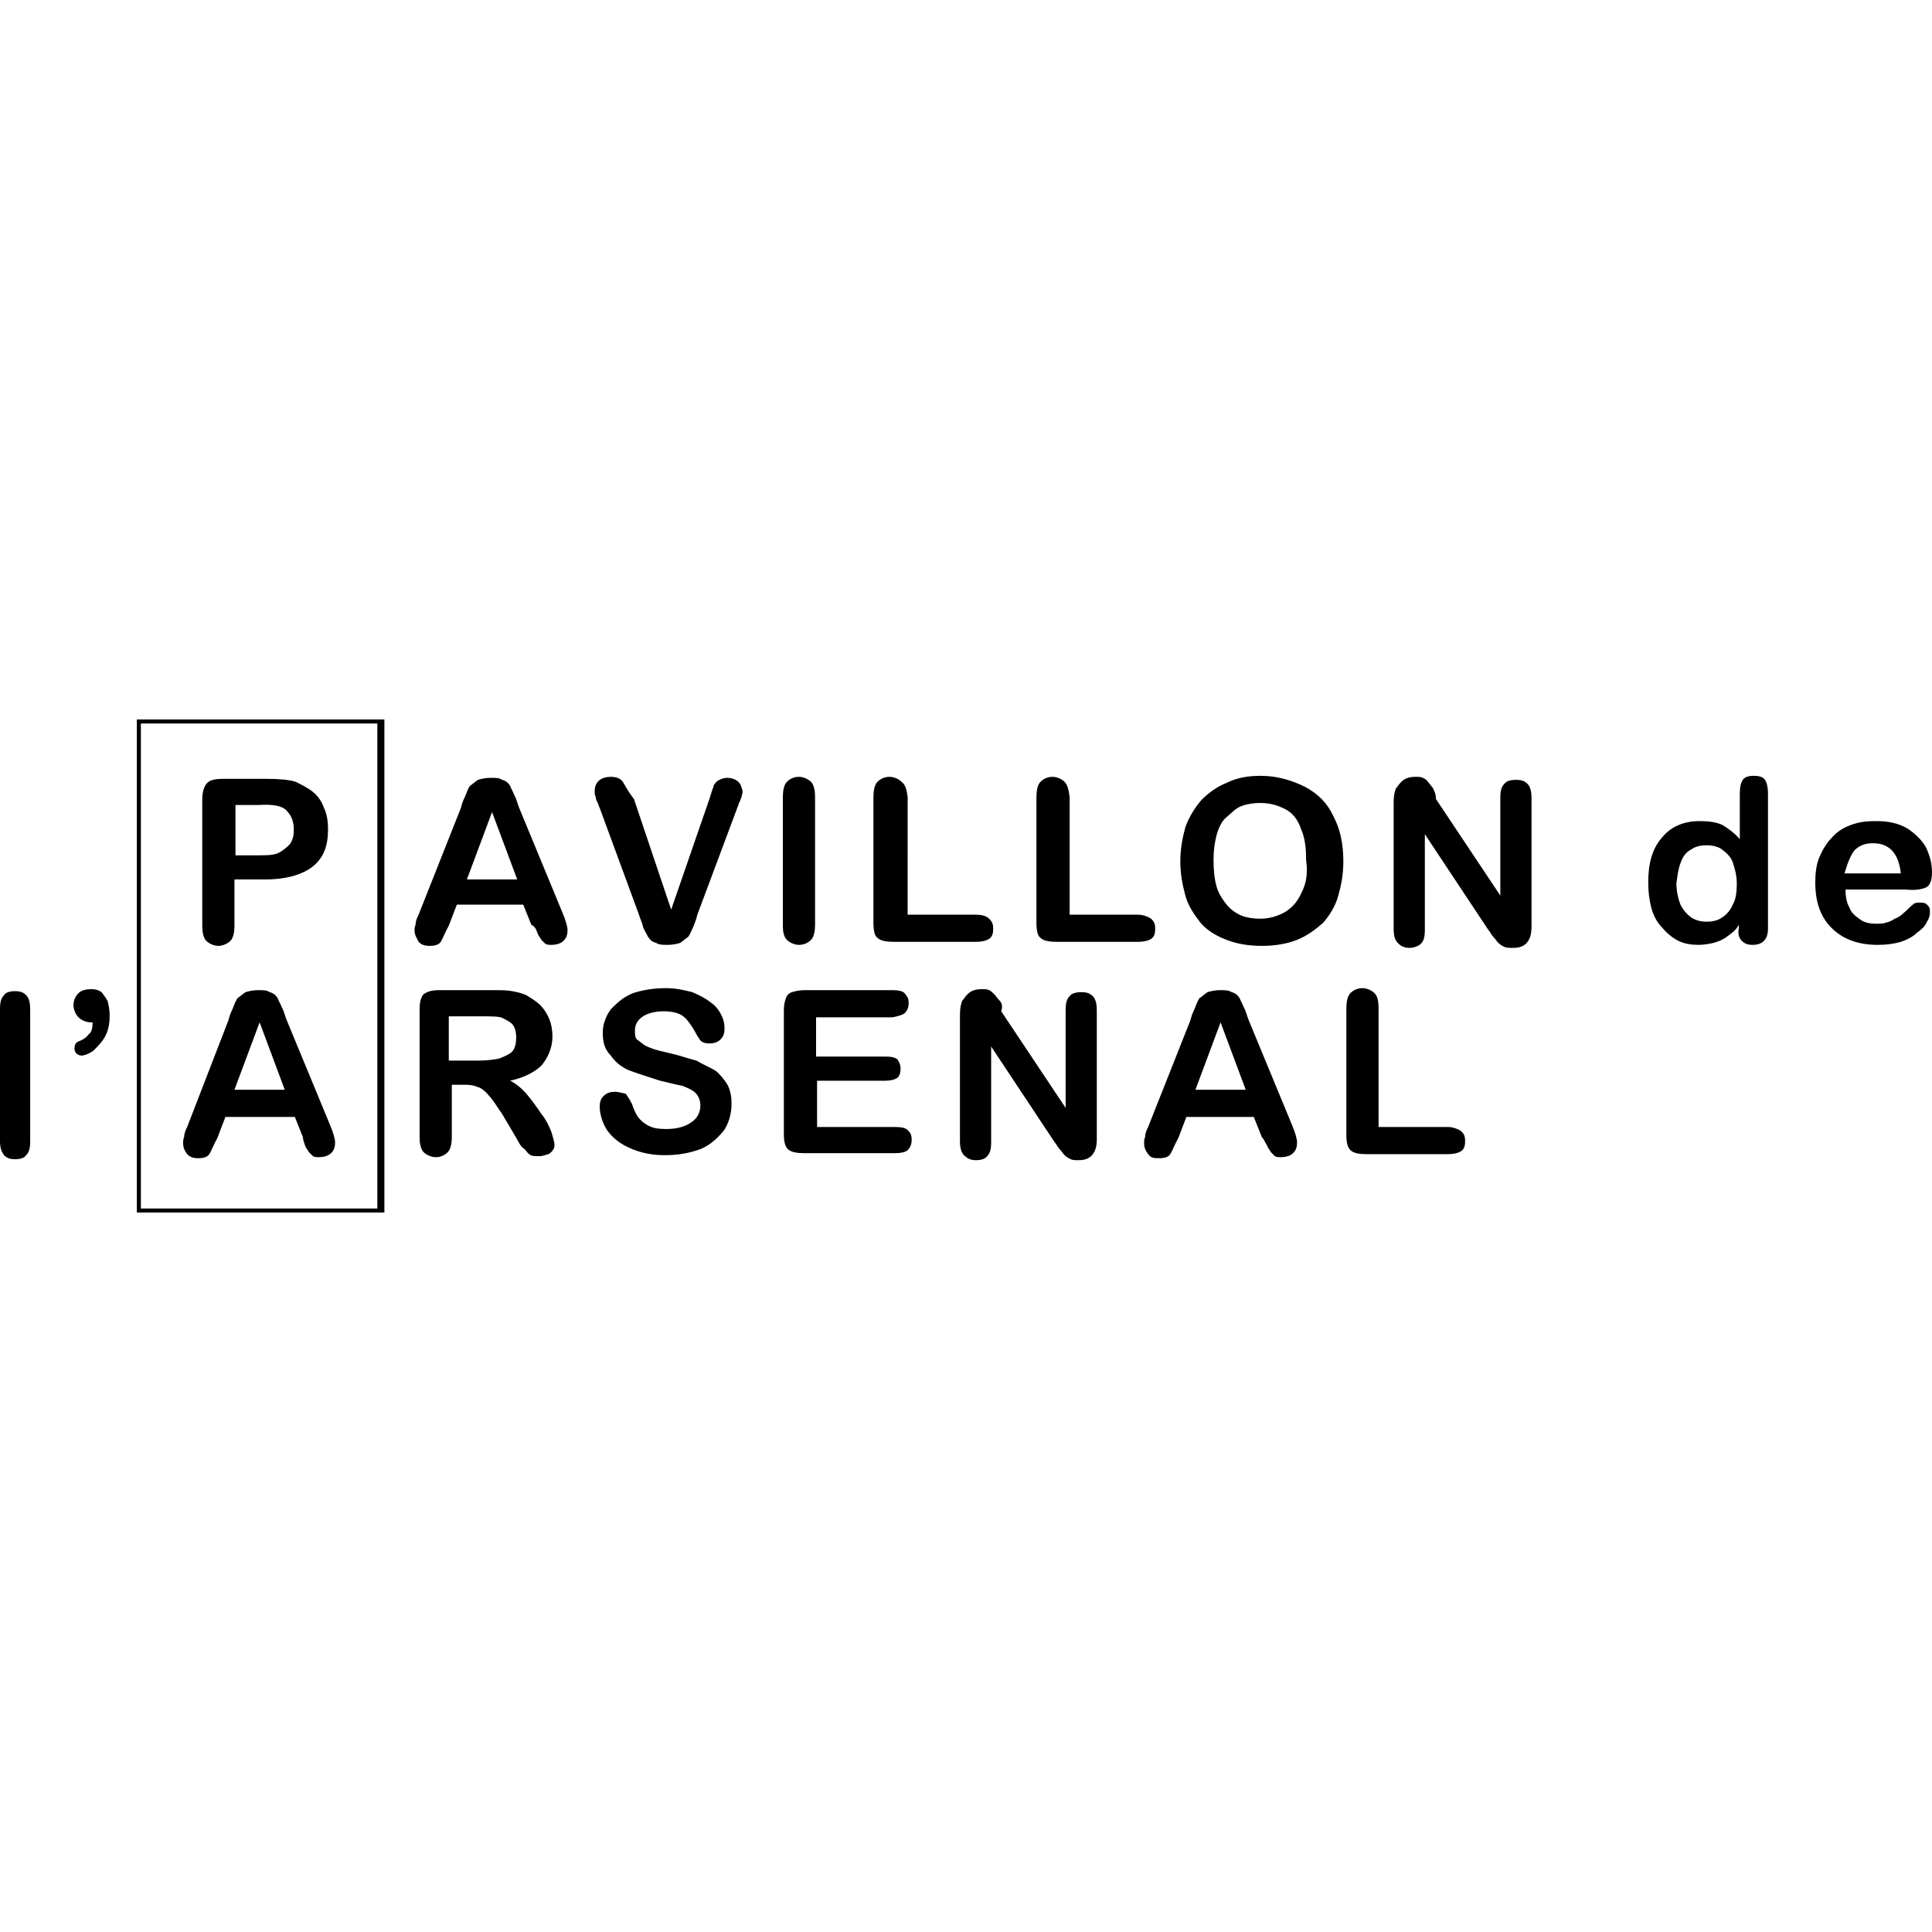
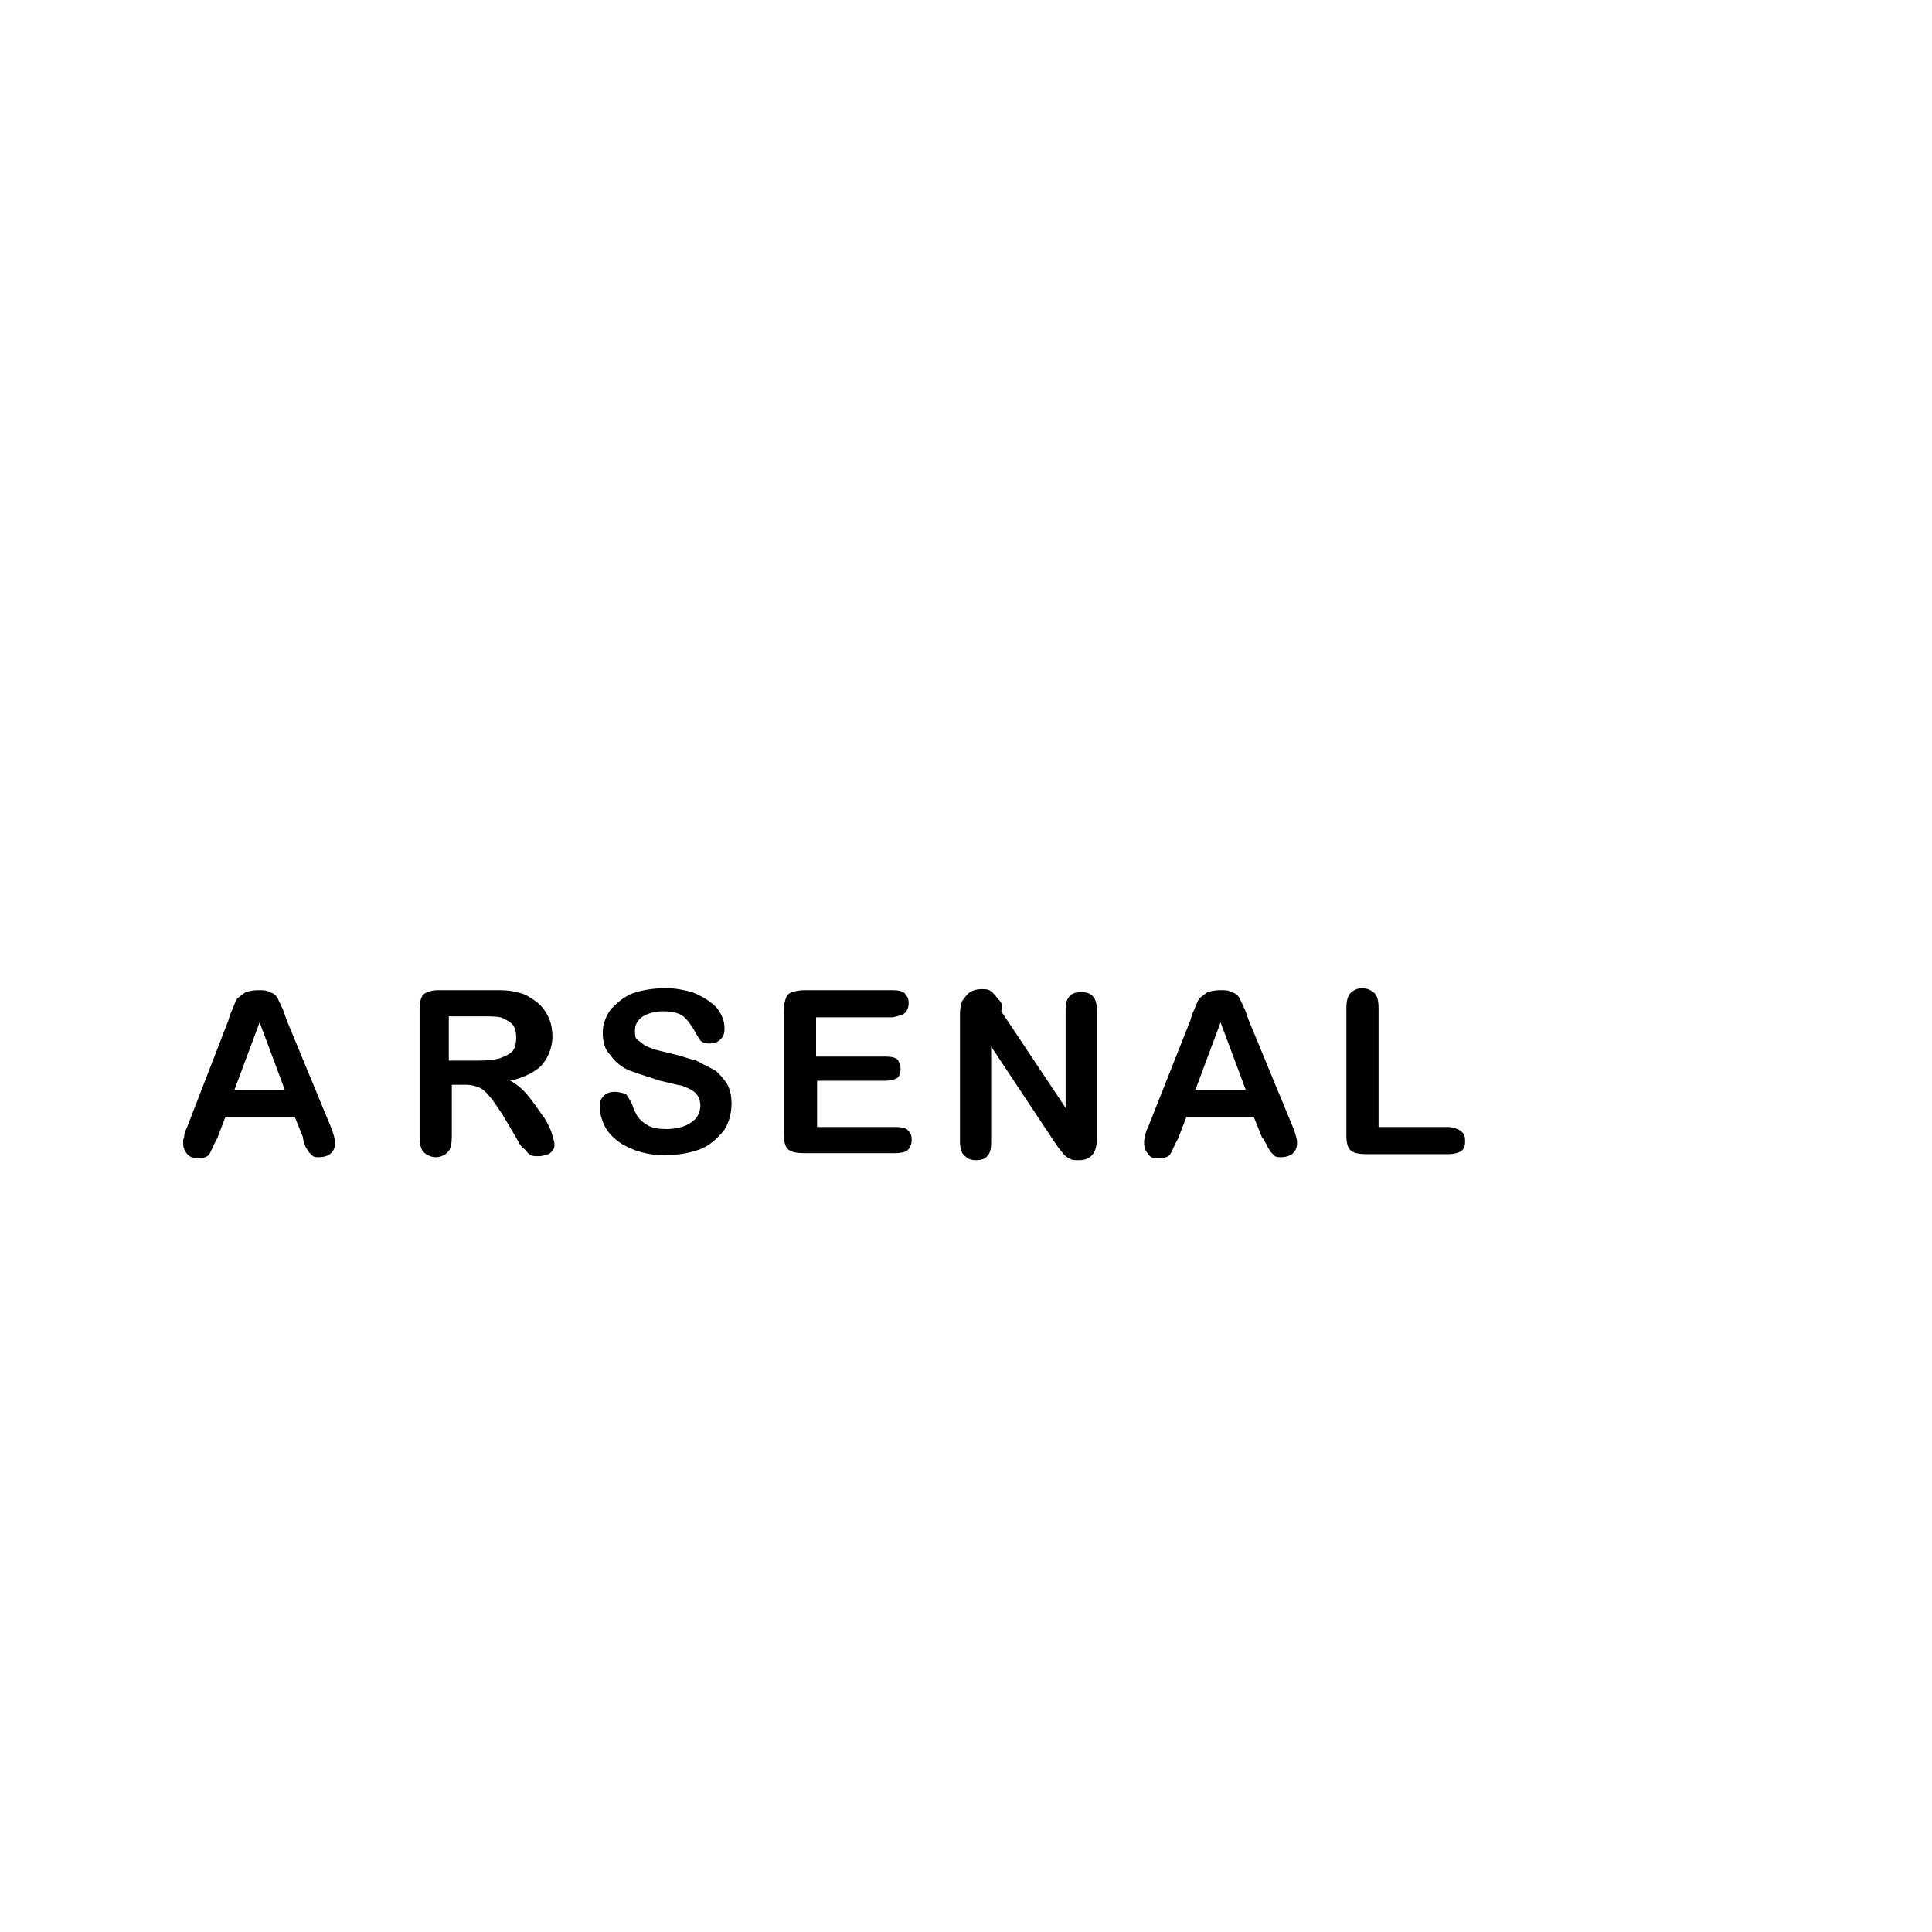
<svg xmlns="http://www.w3.org/2000/svg" version="1.1" id="Calque_1" x="0px" y="0px" viewBox="0 0 192 192" style="enable-background:new 0 0 192 192;" xml:space="preserve">
  <g>
    <g>
-       <path d="M31.1,86.1c1.1-0.9,1.5-2.1,1.5-3.7c0-0.7-0.1-1.5-0.4-2.1c-0.2-0.6-0.6-1.2-1.1-1.6c-0.5-0.4-1.1-0.7-1.7-1    c-0.6-0.2-1.6-0.3-2.9-0.3h-4.3c-0.8,0-1.3,0.1-1.6,0.4c-0.3,0.3-0.5,0.9-0.5,1.6v12.6c0,0.6,0.1,1.2,0.4,1.5    c0.3,0.3,0.8,0.5,1.2,0.5c0.4,0,0.9-0.2,1.2-0.5s0.4-0.9,0.4-1.5v-4.6h3C28.5,87.4,30.1,86.9,31.1,86.1 M28.6,80.7    c0.4,0.4,0.6,1.1,0.6,1.7c0,0.6-0.1,1.1-0.4,1.5c-0.3,0.3-0.6,0.6-1.2,0.9c-0.5,0.2-1.2,0.2-1.9,0.2h-2.3v-5h2.3    C27.2,79.9,28.2,80.1,28.6,80.7 M53.4,92.7c0.1,0.3,0.3,0.5,0.4,0.7c0.1,0.1,0.3,0.3,0.4,0.4c0.2,0.1,0.4,0.1,0.6,0.1    c0.4,0,0.9-0.1,1.2-0.4c0.3-0.3,0.4-0.6,0.4-1.1c0-0.3-0.2-1-0.5-1.7l-4.3-10.4c-0.2-0.5-0.3-1-0.5-1.3c-0.1-0.3-0.3-0.6-0.4-0.9    c-0.2-0.3-0.4-0.5-0.8-0.6c-0.3-0.2-0.6-0.2-1.2-0.2c-0.4,0-0.9,0.1-1.2,0.2c-0.3,0.2-0.5,0.4-0.8,0.6c-0.2,0.3-0.3,0.6-0.5,1.1    c-0.2,0.4-0.3,0.7-0.4,1.1l-4.2,10.6c-0.2,0.4-0.3,0.7-0.3,1c-0.1,0.2-0.1,0.4-0.1,0.6c0,0.4,0.2,0.7,0.4,1.1    c0.3,0.3,0.6,0.4,1.1,0.4c0.5,0,0.9-0.1,1.1-0.4c0.2-0.3,0.4-0.9,0.8-1.6l0.8-2.1H52l0.8,2C53.2,92.1,53.3,92.4,53.4,92.7     M48.9,80.7l2.5,6.7h-5L48.9,80.7z M61.9,77.7c-0.2-0.3-0.6-0.5-1.2-0.5c-0.4,0-0.9,0.1-1.2,0.4c-0.3,0.3-0.4,0.6-0.4,1.1    c0,0.1,0,0.3,0.1,0.5c0,0.2,0.1,0.4,0.2,0.6c0.1,0.2,0.1,0.3,0.2,0.5l3.9,10.6c0.1,0.4,0.3,0.7,0.4,1.2c0.1,0.3,0.3,0.6,0.5,1    c0.2,0.3,0.4,0.5,0.8,0.6c0.3,0.2,0.6,0.2,1.2,0.2c0.4,0,0.9-0.1,1.2-0.2c0.3-0.2,0.5-0.4,0.8-0.6c0.2-0.3,0.3-0.6,0.5-1    c0.1-0.3,0.3-0.7,0.4-1.2l4-10.7c0.1-0.2,0.1-0.4,0.2-0.5c0.1-0.2,0.1-0.3,0.2-0.5c0-0.2,0.1-0.3,0.1-0.5c0-0.2-0.1-0.4-0.2-0.7    c-0.1-0.2-0.3-0.4-0.5-0.5c-0.2-0.1-0.5-0.2-0.8-0.2c-0.4,0-0.6,0.1-1,0.3c-0.2,0.2-0.4,0.4-0.4,0.6c-0.1,0.2-0.2,0.6-0.4,1.2    l-3.8,11L63,79.4C62.3,78.5,62.1,78,61.9,77.7 M78.2,93.4c0.3,0.3,0.8,0.5,1.2,0.5c0.5,0,0.9-0.2,1.2-0.5c0.3-0.3,0.4-0.9,0.4-1.5    V79.2c0-0.6-0.1-1.2-0.4-1.5c-0.3-0.3-0.8-0.5-1.2-0.5c-0.5,0-0.9,0.2-1.2,0.5c-0.3,0.3-0.4,0.9-0.4,1.5v12.8    C77.8,92.6,77.9,93.1,78.2,93.4 M89.6,77.7c-0.3-0.3-0.8-0.5-1.2-0.5c-0.5,0-0.9,0.2-1.2,0.5c-0.3,0.3-0.4,0.9-0.4,1.5v12.5    c0,0.7,0.1,1.3,0.4,1.5c0.3,0.3,0.9,0.4,1.6,0.4H97c0.5,0,1-0.1,1.3-0.3c0.3-0.2,0.4-0.5,0.4-1s-0.1-0.7-0.4-1s-0.8-0.4-1.3-0.4    h-6.8V79.2C90.1,78.5,90,78,89.6,77.7 M105.8,77.7c-0.3-0.3-0.8-0.5-1.2-0.5c-0.5,0-0.9,0.2-1.2,0.5c-0.3,0.3-0.4,0.9-0.4,1.5    v12.5c0,0.7,0.1,1.3,0.4,1.5c0.3,0.3,0.9,0.4,1.6,0.4h8.1c0.5,0,1-0.1,1.3-0.3c0.3-0.2,0.4-0.5,0.4-1s-0.1-0.7-0.4-1    c-0.3-0.2-0.8-0.4-1.3-0.4h-6.8V79.2C106.2,78.5,106.1,78,105.8,77.7 M121.9,77.8c-1,0.4-1.8,1-2.5,1.7c-0.6,0.7-1.2,1.6-1.6,2.7    c-0.3,1.1-0.5,2.2-0.5,3.4c0,1.2,0.2,2.3,0.5,3.4c0.3,1.1,0.9,1.9,1.5,2.7c0.6,0.7,1.5,1.3,2.6,1.7c1,0.4,2.2,0.6,3.5,0.6    c1.3,0,2.5-0.2,3.5-0.6c1-0.4,1.8-1,2.6-1.7c0.6-0.7,1.2-1.6,1.5-2.7c0.3-1.1,0.5-2.1,0.5-3.4c0-1.7-0.3-3.2-1-4.5    c-0.6-1.3-1.5-2.2-2.8-2.9c-1.2-0.6-2.7-1.1-4.4-1.1C124,77.1,122.9,77.3,121.9,77.8 M129.3,88.8c-0.4,0.9-1,1.5-1.7,1.9    c-0.8,0.4-1.5,0.6-2.4,0.6c-0.6,0-1.3-0.1-1.8-0.3c-0.5-0.2-1.1-0.6-1.5-1.1c-0.4-0.5-0.8-1.1-1-1.8c-0.2-0.7-0.3-1.6-0.3-2.6    s0.1-1.7,0.3-2.5c0.2-0.7,0.5-1.4,1-1.8s0.9-0.9,1.5-1.1c0.5-0.2,1.2-0.3,1.8-0.3c1,0,1.7,0.2,2.5,0.6c0.8,0.4,1.3,1.1,1.6,2    c0.4,0.9,0.5,1.9,0.5,3.1C130,86.8,129.8,87.9,129.3,88.8 M142.4,78.3c-0.2-0.2-0.3-0.4-0.5-0.6c-0.1-0.2-0.3-0.3-0.5-0.4    s-0.4-0.1-0.8-0.1c-0.4,0-0.8,0.1-1.1,0.3s-0.5,0.5-0.8,0.9c-0.1,0.3-0.2,0.7-0.2,1.3v12.6c0,0.6,0.1,1.1,0.4,1.4    c0.3,0.3,0.6,0.5,1.2,0.5c0.4,0,0.9-0.2,1.1-0.4c0.3-0.3,0.4-0.7,0.4-1.4v-9.5l6.3,9.5c0.2,0.2,0.3,0.5,0.5,0.7    c0.2,0.2,0.3,0.4,0.5,0.6c0.2,0.2,0.4,0.3,0.6,0.4c0.2,0.1,0.5,0.1,0.9,0.1c1.2,0,1.8-0.7,1.8-2.1V79.3c0-0.6-0.1-1.1-0.4-1.4    c-0.3-0.3-0.6-0.4-1.2-0.4c-0.4,0-0.9,0.1-1.1,0.4c-0.3,0.3-0.4,0.7-0.4,1.4V89l-6.4-9.6C142.7,78.8,142.5,78.6,142.4,78.3     M173.1,93.5c0.3,0.3,0.6,0.4,1.1,0.4c0.4,0,0.8-0.1,1.1-0.4c0.3-0.3,0.4-0.7,0.4-1.3V78.8c0-0.5-0.1-1-0.3-1.3    c-0.2-0.3-0.6-0.4-1.1-0.4s-0.9,0.1-1.1,0.4c-0.2,0.3-0.3,0.7-0.3,1.4v4.5c-0.5-0.6-1.2-1.1-1.7-1.4c-0.6-0.3-1.4-0.4-2.3-0.4    c-1.5,0-2.8,0.5-3.7,1.6c-1,1.1-1.4,2.6-1.4,4.5c0,0.9,0.1,1.7,0.3,2.5c0.2,0.7,0.5,1.4,1.1,2c0.4,0.5,1,1,1.6,1.3    c0.6,0.3,1.3,0.4,2,0.4c0.5,0,1.1-0.1,1.5-0.2c0.4-0.1,0.9-0.3,1.3-0.6c0.4-0.3,0.9-0.6,1.2-1.2v0.3    C172.7,92.8,172.8,93.2,173.1,93.5 M167,85.8c0.2-0.6,0.5-1.1,1.1-1.4c0.4-0.3,1-0.4,1.5-0.4s1.1,0.1,1.5,0.4    c0.4,0.3,0.9,0.7,1.1,1.3s0.4,1.3,0.4,2.1c0,0.9-0.1,1.6-0.4,2.1c-0.2,0.5-0.6,1-1.1,1.3c-0.4,0.3-1,0.4-1.5,0.4s-1-0.1-1.5-0.4    c-0.4-0.3-0.8-0.7-1.1-1.3c-0.2-0.5-0.4-1.3-0.4-2.1C166.7,87,166.8,86.3,167,85.8 M191.4,88.2c0.4-0.2,0.6-0.7,0.6-1.5    c0-0.9-0.2-1.6-0.6-2.5c-0.4-0.7-1.1-1.4-1.9-1.9c-0.9-0.5-1.8-0.7-3.1-0.7c-1,0-1.7,0.1-2.5,0.4c-0.8,0.3-1.4,0.7-1.9,1.3    c-0.5,0.5-0.9,1.2-1.2,1.9c-0.3,0.7-0.4,1.6-0.4,2.5c0,1.9,0.5,3.4,1.6,4.5c1.1,1.1,2.6,1.7,4.6,1.7c0.9,0,1.6-0.1,2.3-0.3    c0.6-0.2,1.2-0.5,1.6-0.9c0.4-0.3,0.8-0.6,1-1.1c0.2-0.3,0.3-0.6,0.3-1s-0.1-0.5-0.3-0.7c-0.2-0.2-0.4-0.2-0.8-0.2    s-0.5,0.1-0.6,0.2c-0.4,0.3-0.6,0.6-1,0.9c-0.2,0.2-0.5,0.4-0.8,0.5c-0.3,0.2-0.5,0.3-0.9,0.4c-0.3,0.1-0.6,0.1-1,0.1    c-0.5,0-1.1-0.1-1.5-0.4c-0.4-0.3-0.9-0.6-1.1-1.2c-0.3-0.5-0.4-1.2-0.4-1.8h6C190.3,88.5,190.9,88.4,191.4,88.2 M184.3,84.5    c0.5-0.5,1.1-0.7,1.8-0.7c0.8,0,1.4,0.2,1.9,0.7c0.5,0.5,0.8,1.3,0.9,2.3h-5.6C183.6,85.8,183.9,85,184.3,84.5" />
      <path d="M30.3,113.8c0.1,0.3,0.3,0.5,0.4,0.7c0.1,0.1,0.3,0.3,0.4,0.4c0.2,0.1,0.4,0.1,0.6,0.1c0.4,0,0.9-0.1,1.2-0.4    c0.3-0.3,0.4-0.6,0.4-1.1c0-0.3-0.2-1-0.5-1.7l-4.3-10.4c-0.2-0.5-0.3-1-0.5-1.3c-0.1-0.3-0.3-0.6-0.4-0.9    c-0.2-0.3-0.4-0.5-0.8-0.6c-0.3-0.2-0.6-0.2-1.2-0.2c-0.4,0-0.9,0.1-1.2,0.2c-0.3,0.2-0.5,0.4-0.8,0.6c-0.2,0.3-0.3,0.6-0.5,1.1    c-0.2,0.4-0.3,0.7-0.4,1.1L18.6,112c-0.2,0.4-0.3,0.7-0.3,1c-0.1,0.2-0.1,0.4-0.1,0.6c0,0.4,0.1,0.7,0.4,1.1    c0.3,0.3,0.6,0.4,1.1,0.4c0.5,0,0.9-0.1,1.1-0.4c0.2-0.3,0.4-0.9,0.8-1.6l0.8-2.1h6.9l0.8,2C30.1,113.2,30.2,113.5,30.3,113.8     M25.8,101.6l2.5,6.7h-5L25.8,101.6z M47.4,108c0.4,0.1,0.8,0.4,1.2,0.9c0.4,0.4,0.8,1.1,1.3,1.8l1.3,2.2c0.3,0.5,0.5,1,0.8,1.2    s0.4,0.5,0.6,0.6c0.2,0.2,0.5,0.2,1,0.2c0.3,0,0.5-0.1,0.9-0.2c0.2-0.1,0.4-0.3,0.5-0.5c0.1-0.1,0.1-0.3,0.1-0.5    c0-0.2-0.1-0.5-0.3-1.2c-0.2-0.5-0.5-1.2-1-1.8c-0.4-0.6-0.9-1.3-1.4-1.9s-1.1-1.1-1.7-1.4c1.4-0.3,2.5-0.9,3.1-1.5    c0.6-0.7,1.1-1.7,1.1-2.9c0-0.6-0.1-1.2-0.3-1.7c-0.2-0.5-0.5-1-0.9-1.4c-0.4-0.4-0.9-0.7-1.4-1c-0.4-0.2-0.9-0.3-1.4-0.4    s-1.2-0.1-1.9-0.1h-5.4c-0.8,0-1.2,0.2-1.5,0.4c-0.3,0.3-0.4,0.9-0.4,1.5v12.7c0,0.6,0.1,1.2,0.4,1.5c0.3,0.3,0.8,0.5,1.2,0.5    c0.5,0,0.9-0.2,1.2-0.5c0.3-0.3,0.4-0.9,0.4-1.5v-5.2H46C46.5,107.8,46.9,107.8,47.4,108 M50,101.2c0.4,0.2,0.8,0.4,1,0.7    c0.2,0.3,0.3,0.7,0.3,1.2c0,0.5-0.1,1.1-0.4,1.4c-0.3,0.3-0.8,0.5-1.3,0.7c-0.5,0.1-1.2,0.2-2,0.2h-3V101h3.1    C48.9,101,49.7,101,50,101.2 M72.3,107.8c-0.3-0.5-0.8-1.1-1.2-1.4c-0.5-0.3-1.2-0.6-1.9-1c-0.8-0.2-1.6-0.5-2.5-0.7    c-0.8-0.2-1.3-0.3-1.6-0.4c-0.3-0.1-0.6-0.2-1-0.4c-0.3-0.2-0.5-0.4-0.8-0.6c-0.2-0.2-0.2-0.5-0.2-0.9c0-0.5,0.2-1,0.8-1.4    c0.5-0.3,1.2-0.5,2-0.5c1,0,1.6,0.2,2,0.5c0.4,0.3,0.8,0.9,1.1,1.4c0.2,0.4,0.4,0.7,0.6,1c0.2,0.2,0.5,0.3,0.9,0.3    c0.4,0,0.8-0.1,1.1-0.4c0.3-0.3,0.4-0.6,0.4-1.1s-0.1-0.9-0.3-1.3c-0.2-0.4-0.5-0.9-1.1-1.3c-0.5-0.4-1.1-0.7-1.8-1    c-0.8-0.2-1.6-0.4-2.6-0.4c-1.3,0-2.4,0.2-3.3,0.5c-1,0.4-1.6,1-2.2,1.6c-0.5,0.7-0.8,1.5-0.8,2.3c0,1,0.2,1.7,0.8,2.3    c0.4,0.6,1.1,1.2,1.9,1.5c0.8,0.3,1.8,0.6,3,1c0.9,0.2,1.6,0.4,2.2,0.5c0.5,0.2,1,0.4,1.3,0.7c0.3,0.3,0.5,0.7,0.5,1.3    c0,0.6-0.3,1.3-1,1.7c-0.6,0.4-1.4,0.6-2.4,0.6c-0.8,0-1.3-0.1-1.7-0.3c-0.4-0.2-0.8-0.5-1.1-0.9c-0.2-0.3-0.4-0.7-0.6-1.3    c-0.2-0.4-0.4-0.7-0.6-1c-0.4-0.1-0.8-0.2-1.1-0.2c-0.4,0-0.8,0.1-1.1,0.4c-0.3,0.3-0.4,0.6-0.4,1.1c0,0.6,0.2,1.4,0.6,2.1    c0.4,0.7,1.1,1.3,1.8,1.7c1.1,0.6,2.4,1,4,1c1.4,0,2.5-0.2,3.6-0.6c1-0.4,1.7-1.1,2.3-1.8c0.5-0.7,0.8-1.7,0.8-2.7    C72.7,109,72.6,108.4,72.3,107.8 M89.9,100.7c0.2-0.2,0.4-0.5,0.4-1s-0.1-0.6-0.4-1c-0.2-0.2-0.6-0.3-1.2-0.3h-8.8    c-0.4,0-0.9,0.1-1.2,0.2c-0.3,0.1-0.5,0.3-0.6,0.6c-0.1,0.3-0.2,0.6-0.2,1.2v12.3c0,0.7,0.1,1.2,0.4,1.5s0.9,0.4,1.6,0.4h9.1    c0.5,0,1-0.1,1.2-0.3c0.2-0.2,0.4-0.5,0.4-1s-0.1-0.7-0.4-1c-0.2-0.2-0.6-0.3-1.2-0.3h-7.8v-4.6H88c0.5,0,0.9-0.1,1.2-0.3    c0.2-0.2,0.3-0.5,0.3-0.9c0-0.3-0.1-0.6-0.3-0.9c-0.2-0.2-0.6-0.3-1.2-0.3h-6.9v-3.9h7.6C89.2,101,89.6,100.9,89.9,100.7     M99.3,99.4c-0.2-0.2-0.3-0.4-0.5-0.6c-0.2-0.2-0.3-0.3-0.5-0.4c-0.2-0.1-0.4-0.1-0.8-0.1c-0.4,0-0.8,0.1-1.1,0.3    c-0.3,0.2-0.5,0.5-0.8,0.9c-0.1,0.3-0.2,0.7-0.2,1.3v12.6c0,0.6,0.1,1.1,0.4,1.4s0.6,0.5,1.2,0.5c0.4,0,0.9-0.1,1.1-0.4    c0.3-0.3,0.4-0.7,0.4-1.4v-9.5l6.3,9.5c0.2,0.2,0.3,0.5,0.5,0.7c0.2,0.2,0.3,0.4,0.5,0.6s0.4,0.3,0.6,0.4c0.2,0.1,0.5,0.1,0.8,0.1    c1.2,0,1.8-0.7,1.8-2.1v-12.8c0-0.6-0.1-1.1-0.4-1.4c-0.3-0.3-0.6-0.4-1.2-0.4c-0.4,0-0.9,0.1-1.1,0.4c-0.3,0.3-0.4,0.7-0.4,1.4    v9.7l-6.4-9.6C99.7,99.9,99.5,99.6,99.3,99.4 M125.9,113.8c0.1,0.3,0.3,0.5,0.4,0.7c0.1,0.1,0.3,0.3,0.4,0.4    c0.2,0.1,0.4,0.1,0.6,0.1c0.4,0,0.9-0.1,1.2-0.4c0.3-0.3,0.4-0.6,0.4-1.1c0-0.3-0.2-1-0.5-1.7l-4.3-10.4c-0.2-0.5-0.3-1-0.5-1.3    c-0.1-0.3-0.3-0.6-0.4-0.9c-0.2-0.3-0.4-0.5-0.8-0.6c-0.3-0.2-0.6-0.2-1.2-0.2c-0.4,0-0.9,0.1-1.2,0.2c-0.3,0.2-0.5,0.4-0.8,0.6    c-0.2,0.3-0.3,0.6-0.5,1.1c-0.2,0.4-0.3,0.7-0.4,1.1l-4.2,10.6c-0.2,0.4-0.3,0.7-0.3,1c-0.1,0.2-0.1,0.4-0.1,0.6    c0,0.4,0.1,0.7,0.4,1.1s0.6,0.4,1.1,0.4c0.5,0,0.9-0.1,1.1-0.4c0.2-0.3,0.4-0.9,0.8-1.6l0.8-2.1h6.7l0.8,2    C125.6,113.2,125.7,113.5,125.9,113.8 M121.3,101.6l2.5,6.7h-5L121.3,101.6z M136.6,98.7c-0.3-0.3-0.8-0.5-1.2-0.5    c-0.5,0-0.9,0.2-1.2,0.5c-0.3,0.3-0.4,0.9-0.4,1.5v12.6c0,0.7,0.1,1.2,0.4,1.5c0.3,0.3,0.9,0.4,1.6,0.4h8.1c0.5,0,1-0.1,1.3-0.3    c0.3-0.2,0.4-0.5,0.4-1s-0.1-0.7-0.4-1c-0.3-0.2-0.8-0.4-1.3-0.4H137v-11.8C137,99.5,136.9,99,136.6,98.7" />
-       <path d="M0.4,114.8c0.3,0.3,0.6,0.4,1.1,0.4s0.9-0.1,1.1-0.4c0.3-0.3,0.4-0.7,0.4-1.4v-13.1c0-0.6-0.1-1.1-0.4-1.4    c-0.3-0.3-0.6-0.4-1.1-0.4s-0.9,0.1-1.1,0.4C0.1,99.2,0,99.6,0,100.3v13.1C0,114,0.1,114.4,0.4,114.8 M8.8,102.8    c-0.2,0.3-0.5,0.5-1,0.7c-0.3,0.1-0.4,0.4-0.4,0.7c0,0.2,0.1,0.4,0.2,0.5c0.1,0.1,0.3,0.2,0.5,0.2c0.3,0,0.8-0.2,1.2-0.5    c0.4-0.4,0.9-0.9,1.2-1.5c0.3-0.6,0.4-1.3,0.4-2c0-0.5-0.1-1-0.2-1.4c-0.2-0.4-0.4-0.6-0.6-0.9c-0.3-0.2-0.6-0.3-1-0.3    c-0.5,0-1,0.1-1.3,0.4s-0.5,0.7-0.5,1.2c0,0.4,0.2,0.9,0.5,1.2c0.3,0.3,0.8,0.5,1.2,0.5h0.2C9.2,102.2,9.1,102.6,8.8,102.8" />
    </g>
-     <path d="M14,120.1h23.5V71.9H14V120.1z M38.2,120.5H13.6v-49h24.6V120.5z" />
  </g>
</svg>